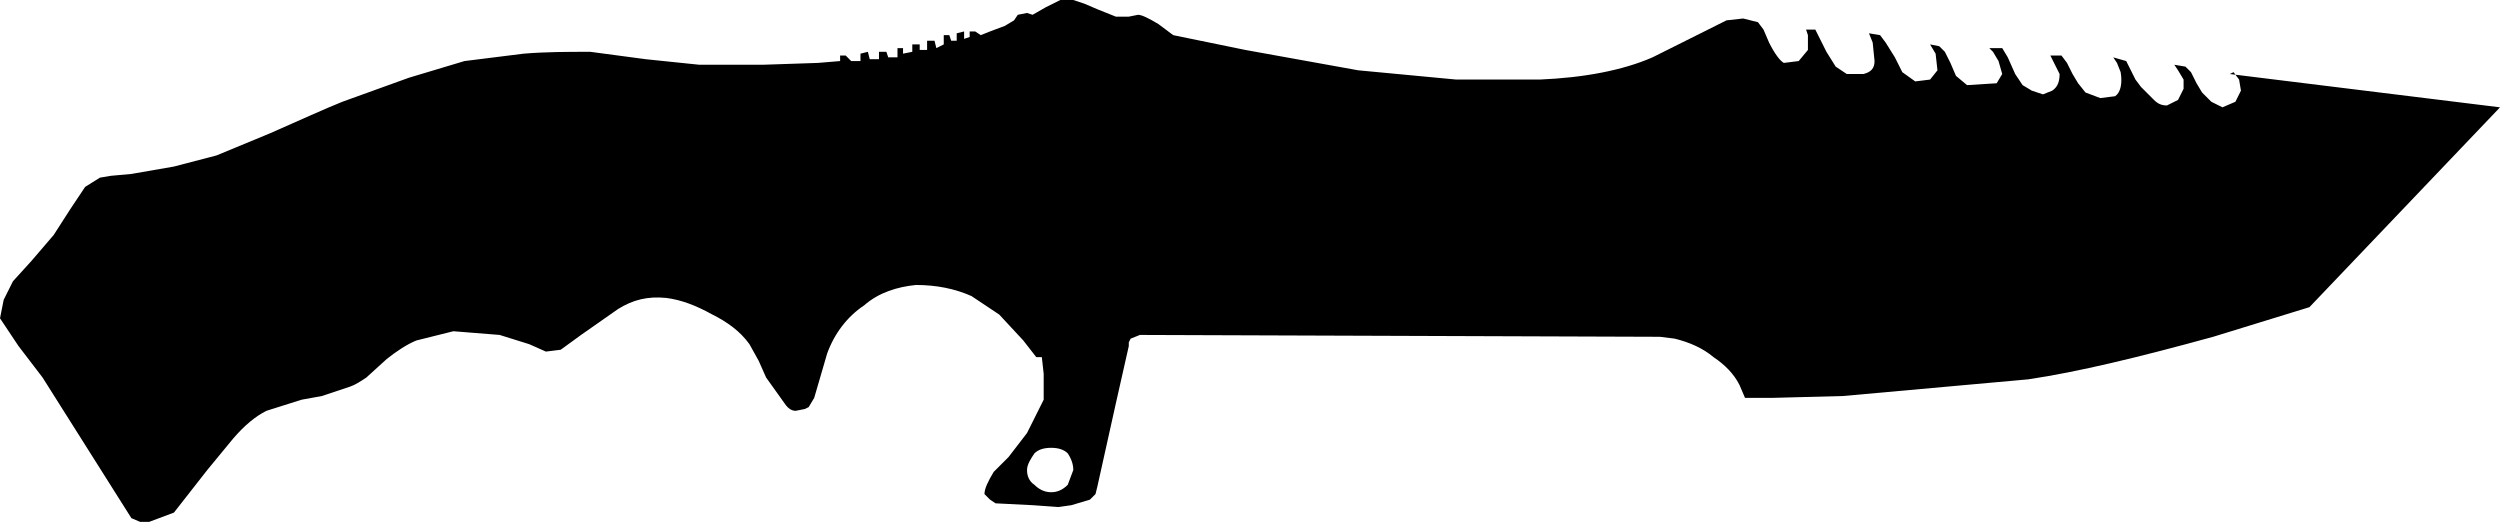
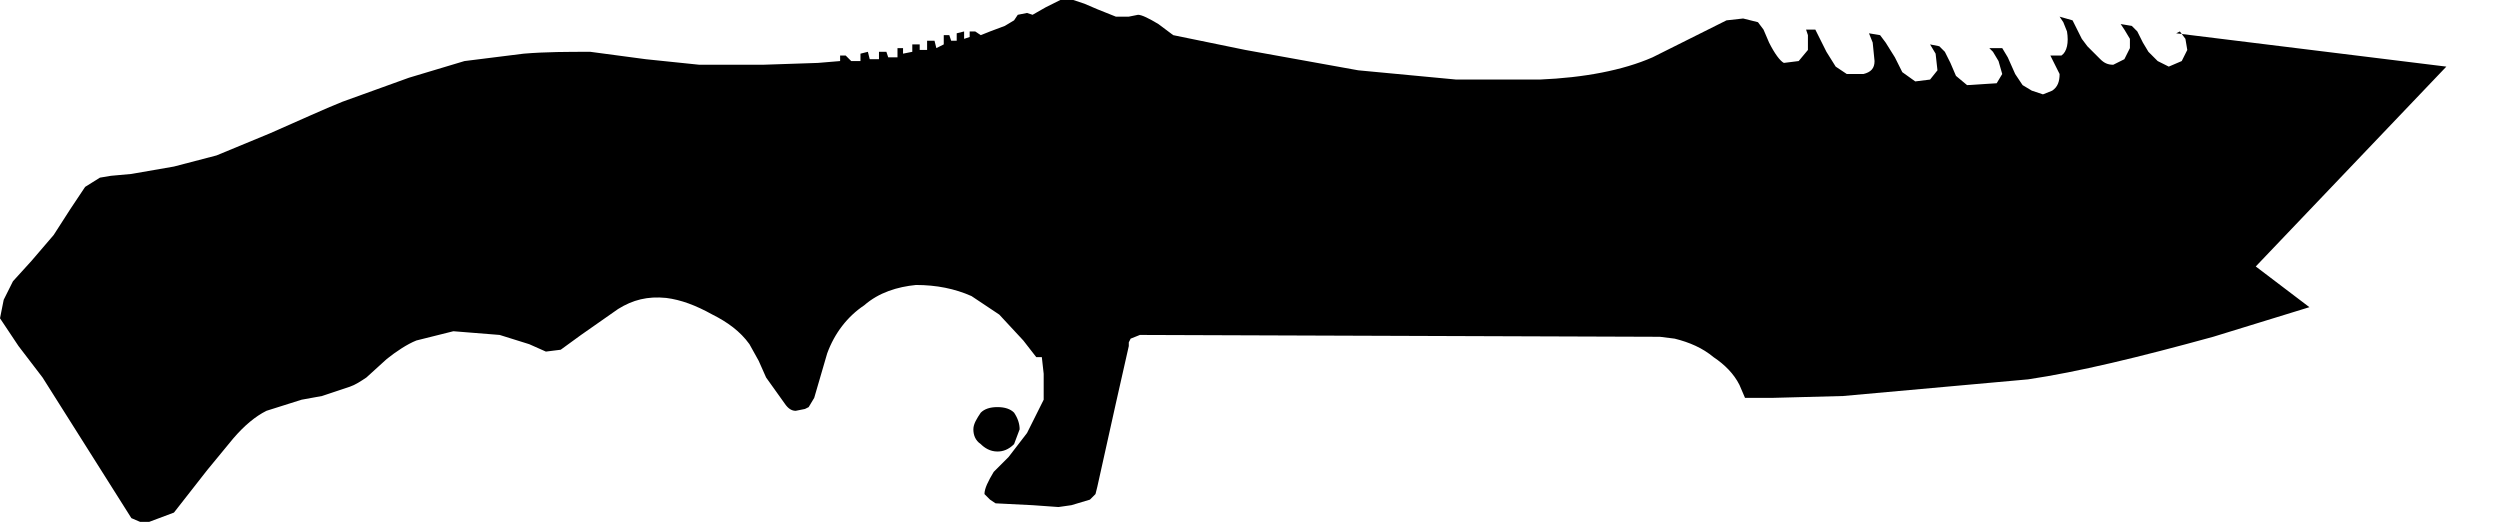
<svg xmlns="http://www.w3.org/2000/svg" viewBox="0 0 135.1 28.2">
-   <path d="M124.8 16.6l-5.2 1.6c-4 1.1-7.3 1.9-10 2.3l-10 .9-3.8.1h-1.5l-.3-.7c-.3-.6-.8-1.1-1.4-1.5-.6-.5-1.3-.8-2.1-1l-.8-.1-28.1-.1-.5.2-.1.2v.2l-.7 3.1-1 4.5-.1.4-.3.3-1 .3-.7.1-1.4-.1-2-.1-.3-.2-.3-.3c0-.3.2-.7.5-1.2l.8-.8 1-1.3.9-1.8v-1.4l-.1-.9H56l-.7-.9L54 17l-1.5-1c-.9-.4-1.9-.6-3-.6-1 .1-2 .4-2.8 1.1-.9.6-1.6 1.5-2 2.6l-.7 2.4-.3.5-.2.1-.5.1c-.2 0-.4-.1-.6-.4l-1-1.4-.4-.9-.5-.9c-.5-.7-1.2-1.2-2-1.6-.9-.5-1.7-.8-2.5-.9-1-.1-1.8.1-2.6.6l-2 1.4-1.1.8-.8.1-.9-.4-1.6-.5-2.5-.2-2 .5c-.5.2-1.1.6-1.6 1l-1.1 1c-.3.2-.6.4-.9.5l-1.5.5-1.1.2-1.9.6c-.6.3-1.2.8-1.8 1.5l-1.4 1.7-1.8 2.3-1.6.6-.7-.3-4.8-7.6L1 18.7l-1-1.5.2-1 .5-1 1-1.1 1.2-1.4.9-1.4.8-1.2.8-.5.6-.1 1.1-.1L9.4 9l2.3-.6 2.9-1.2c1.6-.7 2.9-1.3 3.9-1.7l3.6-1.3 3-.9 3.2-.4c1.2-.1 2.4-.1 3.6-.1l3 .4 2.9.3h3.4l3-.1 1.2-.1V3h.3l.3.3h.5v-.4l.4-.1.1.4h.5v-.4h.4l.1.3h.5v-.5h.3v.3l.5-.1v-.4h.4v.3h.4v-.5h.4l.1.4.4-.2v-.5h.3l.1.3h.3v-.4l.4-.1v.4l.3-.1v-.3h.3l.3.2.5-.2.8-.3.5-.3.2-.3.5-.1.3.1.7-.4.8-.4h.7l.6.2.7.3 1 .4h.7l.5-.1c.2 0 .6.2 1.1.5l.8.6 3.9.8 6.1 1.1 5.3.5h4.5c2.4-.1 4.5-.5 6.1-1.2L91.5 2l1.8-.9.9-.1.8.2.3.4.3.7c.3.6.6 1 .8 1.1l.8-.1.5-.6v-.8l-.1-.3h.5l.2.4.4.8.5.8.6.4h.9c.4-.1.6-.3.6-.7l-.1-1-.2-.5.6.1.3.4.5.8.4.8.7.5.8-.1.4-.5-.1-.9-.3-.5.5.1.3.3.3.6.3.7.6.5 1.6-.1.3-.5-.2-.7-.3-.5-.2-.2h.7l.3.5.4.9.4.6.5.3.6.2.5-.2c.3-.2.4-.5.4-.9l-.3-.6-.2-.4h.6l.3.4.3.6.3.5.4.5.8.3.8-.1c.3-.2.4-.7.3-1.3l-.2-.5-.2-.3.7.2.1.2.4.8.3.4.7.7c.2.2.4.3.7.3l.6-.3.3-.6v-.5l-.3-.5-.2-.3.6.1.3.3.3.6.3.5.5.5.6.3.7-.3.3-.6-.1-.6-.3-.4-.2.1 14.6 1.8-10.3 10.8m-68 7.6c-.4 0-.7.1-.9.3-.2.3-.4.6-.4.9 0 .3.1.6.4.8.2.2.5.4.9.4.3 0 .6-.1.9-.4l.3-.8c0-.3-.1-.6-.3-.9-.2-.2-.5-.3-.9-.3" />
+   <path d="M124.8 16.6l-5.2 1.6c-4 1.1-7.3 1.9-10 2.3l-10 .9-3.8.1h-1.5l-.3-.7c-.3-.6-.8-1.1-1.4-1.5-.6-.5-1.3-.8-2.1-1l-.8-.1-28.1-.1-.5.2-.1.2v.2l-.7 3.1-1 4.5-.1.4-.3.3-1 .3-.7.1-1.4-.1-2-.1-.3-.2-.3-.3c0-.3.2-.7.5-1.2l.8-.8 1-1.3.9-1.8v-1.4l-.1-.9H56l-.7-.9L54 17l-1.5-1c-.9-.4-1.9-.6-3-.6-1 .1-2 .4-2.8 1.1-.9.6-1.6 1.5-2 2.6l-.7 2.4-.3.5-.2.1-.5.1c-.2 0-.4-.1-.6-.4l-1-1.4-.4-.9-.5-.9c-.5-.7-1.2-1.2-2-1.6-.9-.5-1.7-.8-2.5-.9-1-.1-1.8.1-2.6.6l-2 1.4-1.1.8-.8.1-.9-.4-1.6-.5-2.5-.2-2 .5c-.5.2-1.1.6-1.6 1l-1.1 1c-.3.2-.6.4-.9.5l-1.5.5-1.1.2-1.9.6c-.6.3-1.2.8-1.8 1.5l-1.4 1.7-1.8 2.3-1.6.6-.7-.3-4.8-7.6L1 18.7l-1-1.5.2-1 .5-1 1-1.1 1.2-1.4.9-1.4.8-1.2.8-.5.6-.1 1.1-.1L9.4 9l2.3-.6 2.9-1.2c1.6-.7 2.9-1.3 3.9-1.7l3.6-1.3 3-.9 3.2-.4c1.2-.1 2.4-.1 3.6-.1l3 .4 2.9.3h3.4l3-.1 1.2-.1V3h.3l.3.3h.5v-.4l.4-.1.1.4h.5v-.4h.4l.1.3h.5v-.5h.3v.3l.5-.1v-.4h.4v.3h.4v-.5h.4l.1.4.4-.2v-.5h.3l.1.3h.3v-.4l.4-.1v.4l.3-.1v-.3h.3l.3.2.5-.2.8-.3.5-.3.2-.3.5-.1.3.1.7-.4.8-.4h.7l.6.2.7.3 1 .4h.7l.5-.1c.2 0 .6.2 1.1.5l.8.6 3.9.8 6.1 1.1 5.3.5h4.5c2.4-.1 4.5-.5 6.1-1.2L91.5 2l1.8-.9.9-.1.8.2.3.4.3.7c.3.6.6 1 .8 1.1l.8-.1.5-.6v-.8l-.1-.3h.5l.2.4.4.8.5.8.6.4h.9c.4-.1.6-.3.6-.7l-.1-1-.2-.5.6.1.3.4.5.8.4.8.7.5.8-.1.4-.5-.1-.9-.3-.5.5.1.3.3.3.6.3.7.6.5 1.6-.1.3-.5-.2-.7-.3-.5-.2-.2h.7l.3.5.4.9.4.6.5.3.6.2.5-.2c.3-.2.4-.5.4-.9l-.3-.6-.2-.4h.6c.3-.2.4-.7.3-1.3l-.2-.5-.2-.3.7.2.1.2.4.8.3.4.7.7c.2.2.4.3.7.3l.6-.3.3-.6v-.5l-.3-.5-.2-.3.6.1.3.3.3.6.3.5.5.5.6.3.7-.3.3-.6-.1-.6-.3-.4-.2.1 14.6 1.8-10.3 10.8m-68 7.6c-.4 0-.7.1-.9.3-.2.3-.4.6-.4.9 0 .3.1.6.4.8.2.2.5.4.9.4.3 0 .6-.1.9-.4l.3-.8c0-.3-.1-.6-.3-.9-.2-.2-.5-.3-.9-.3" />
</svg>